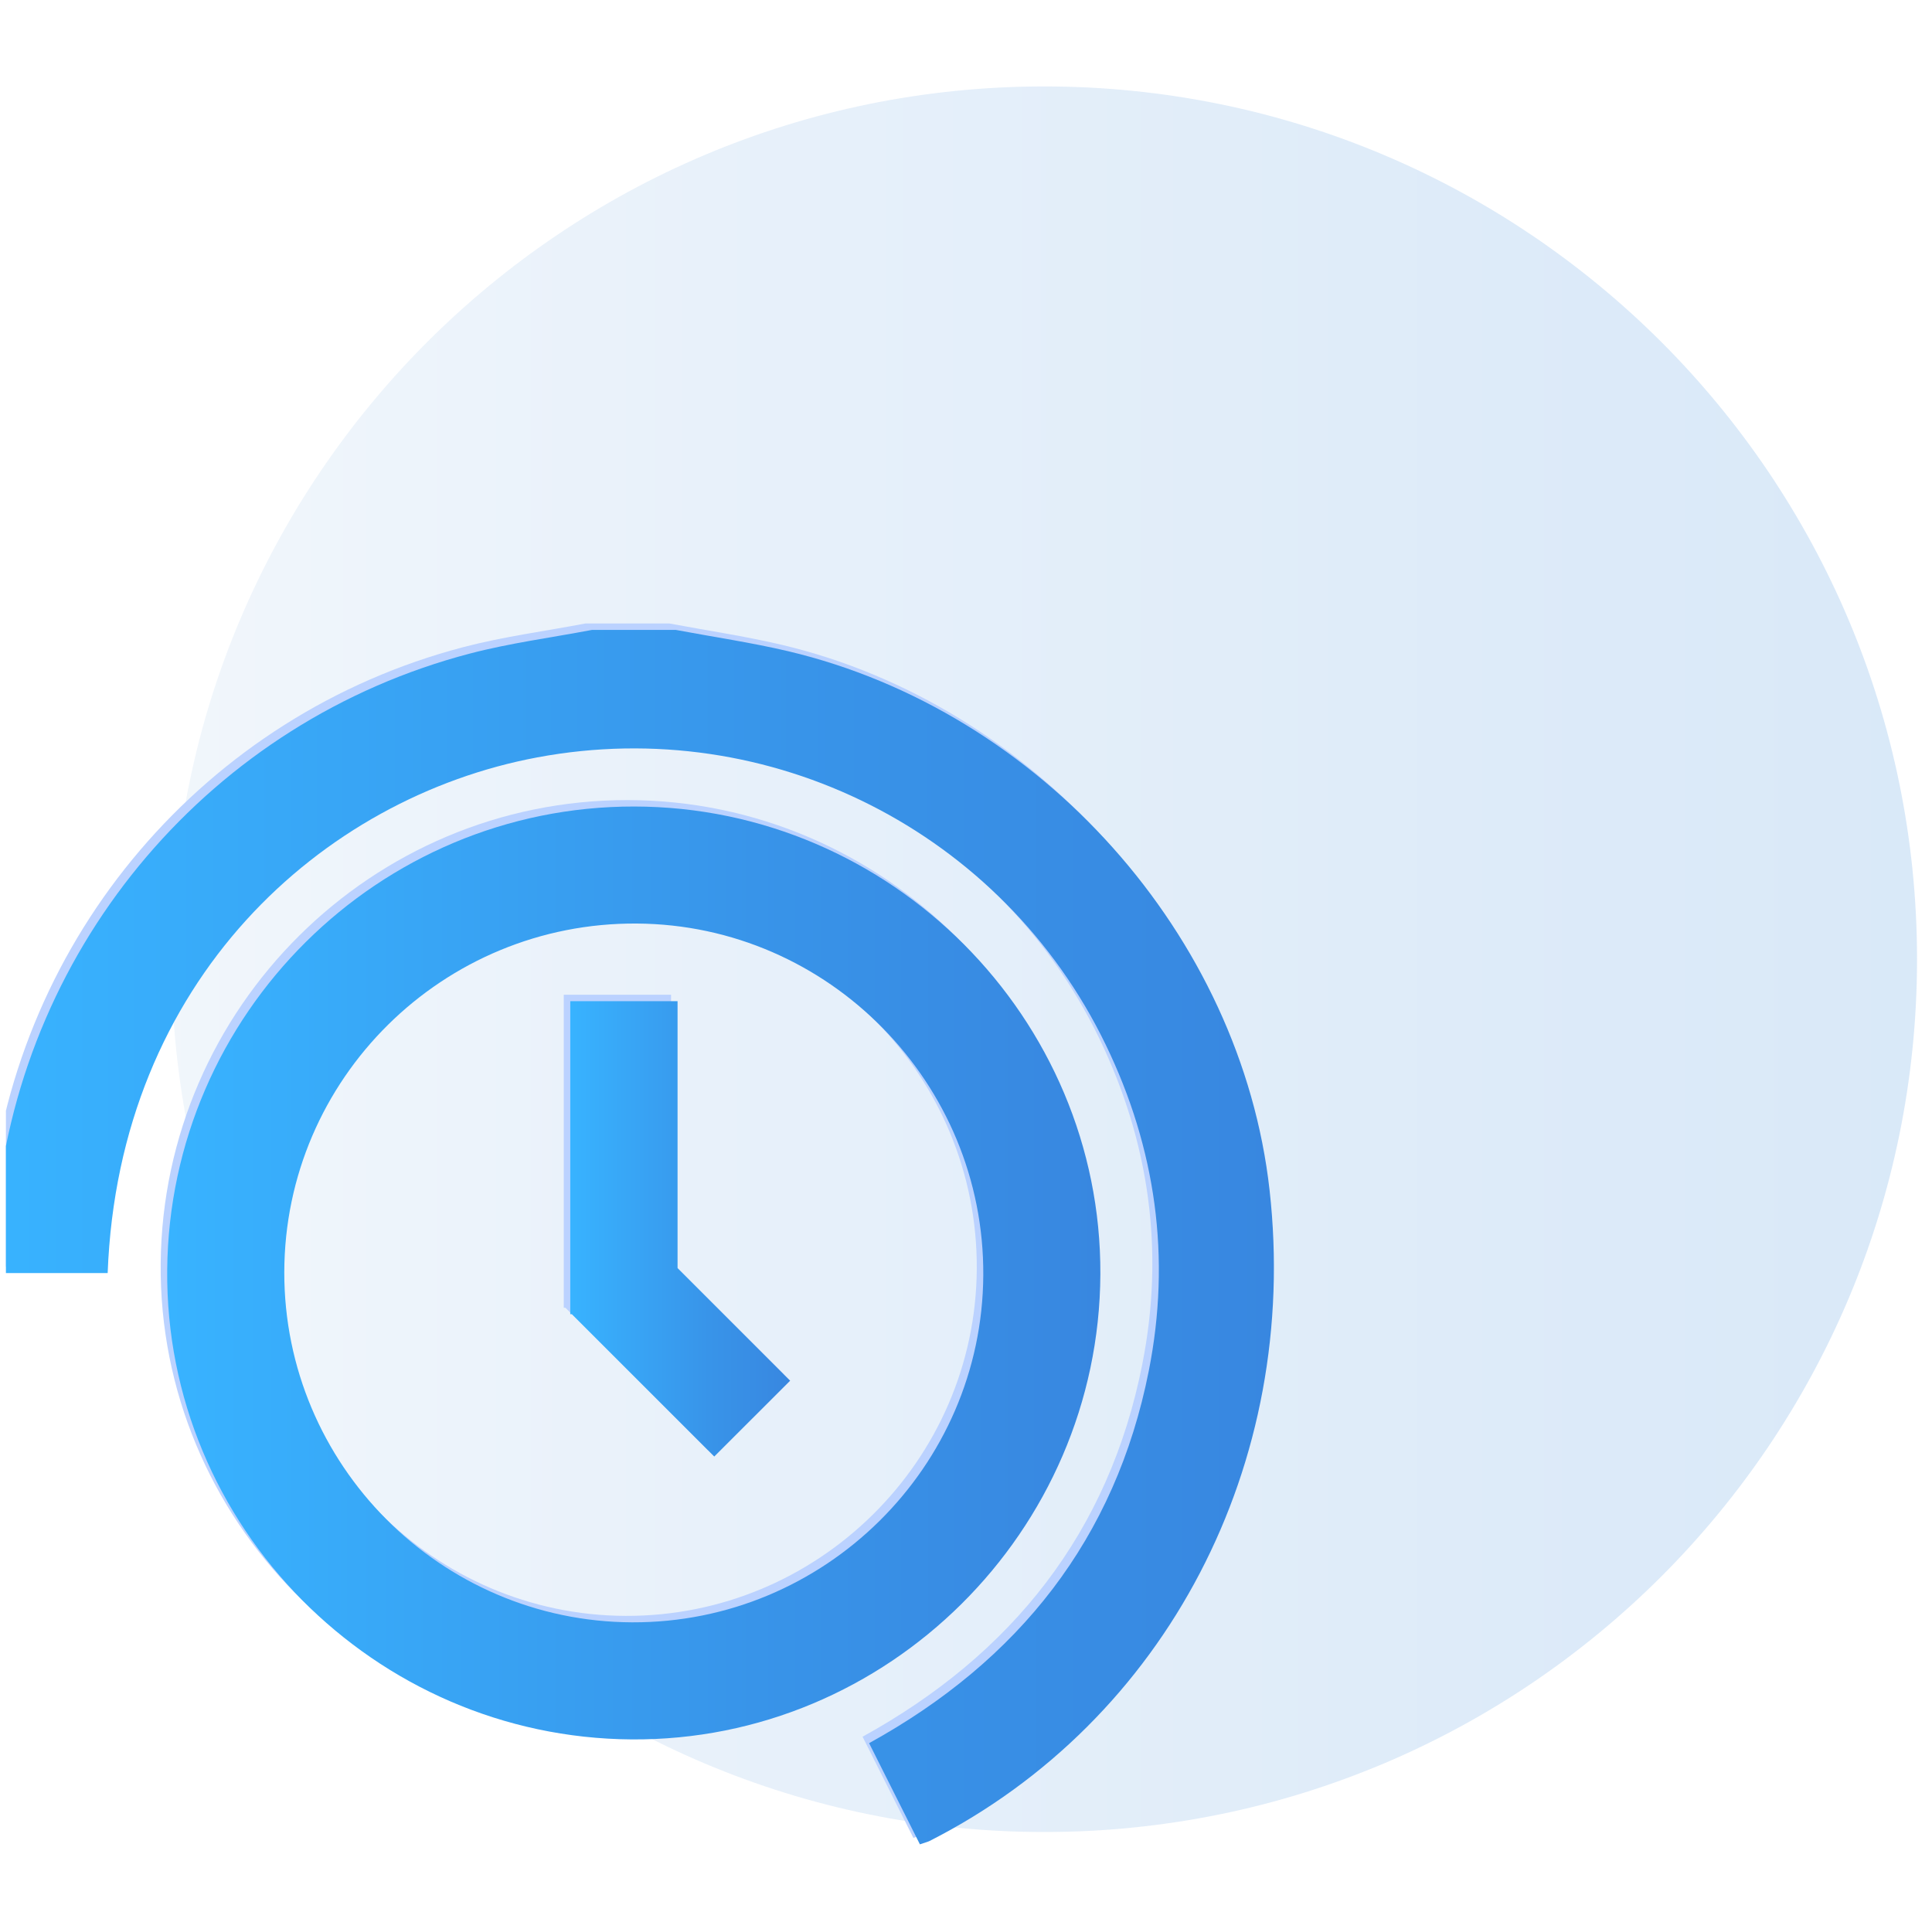
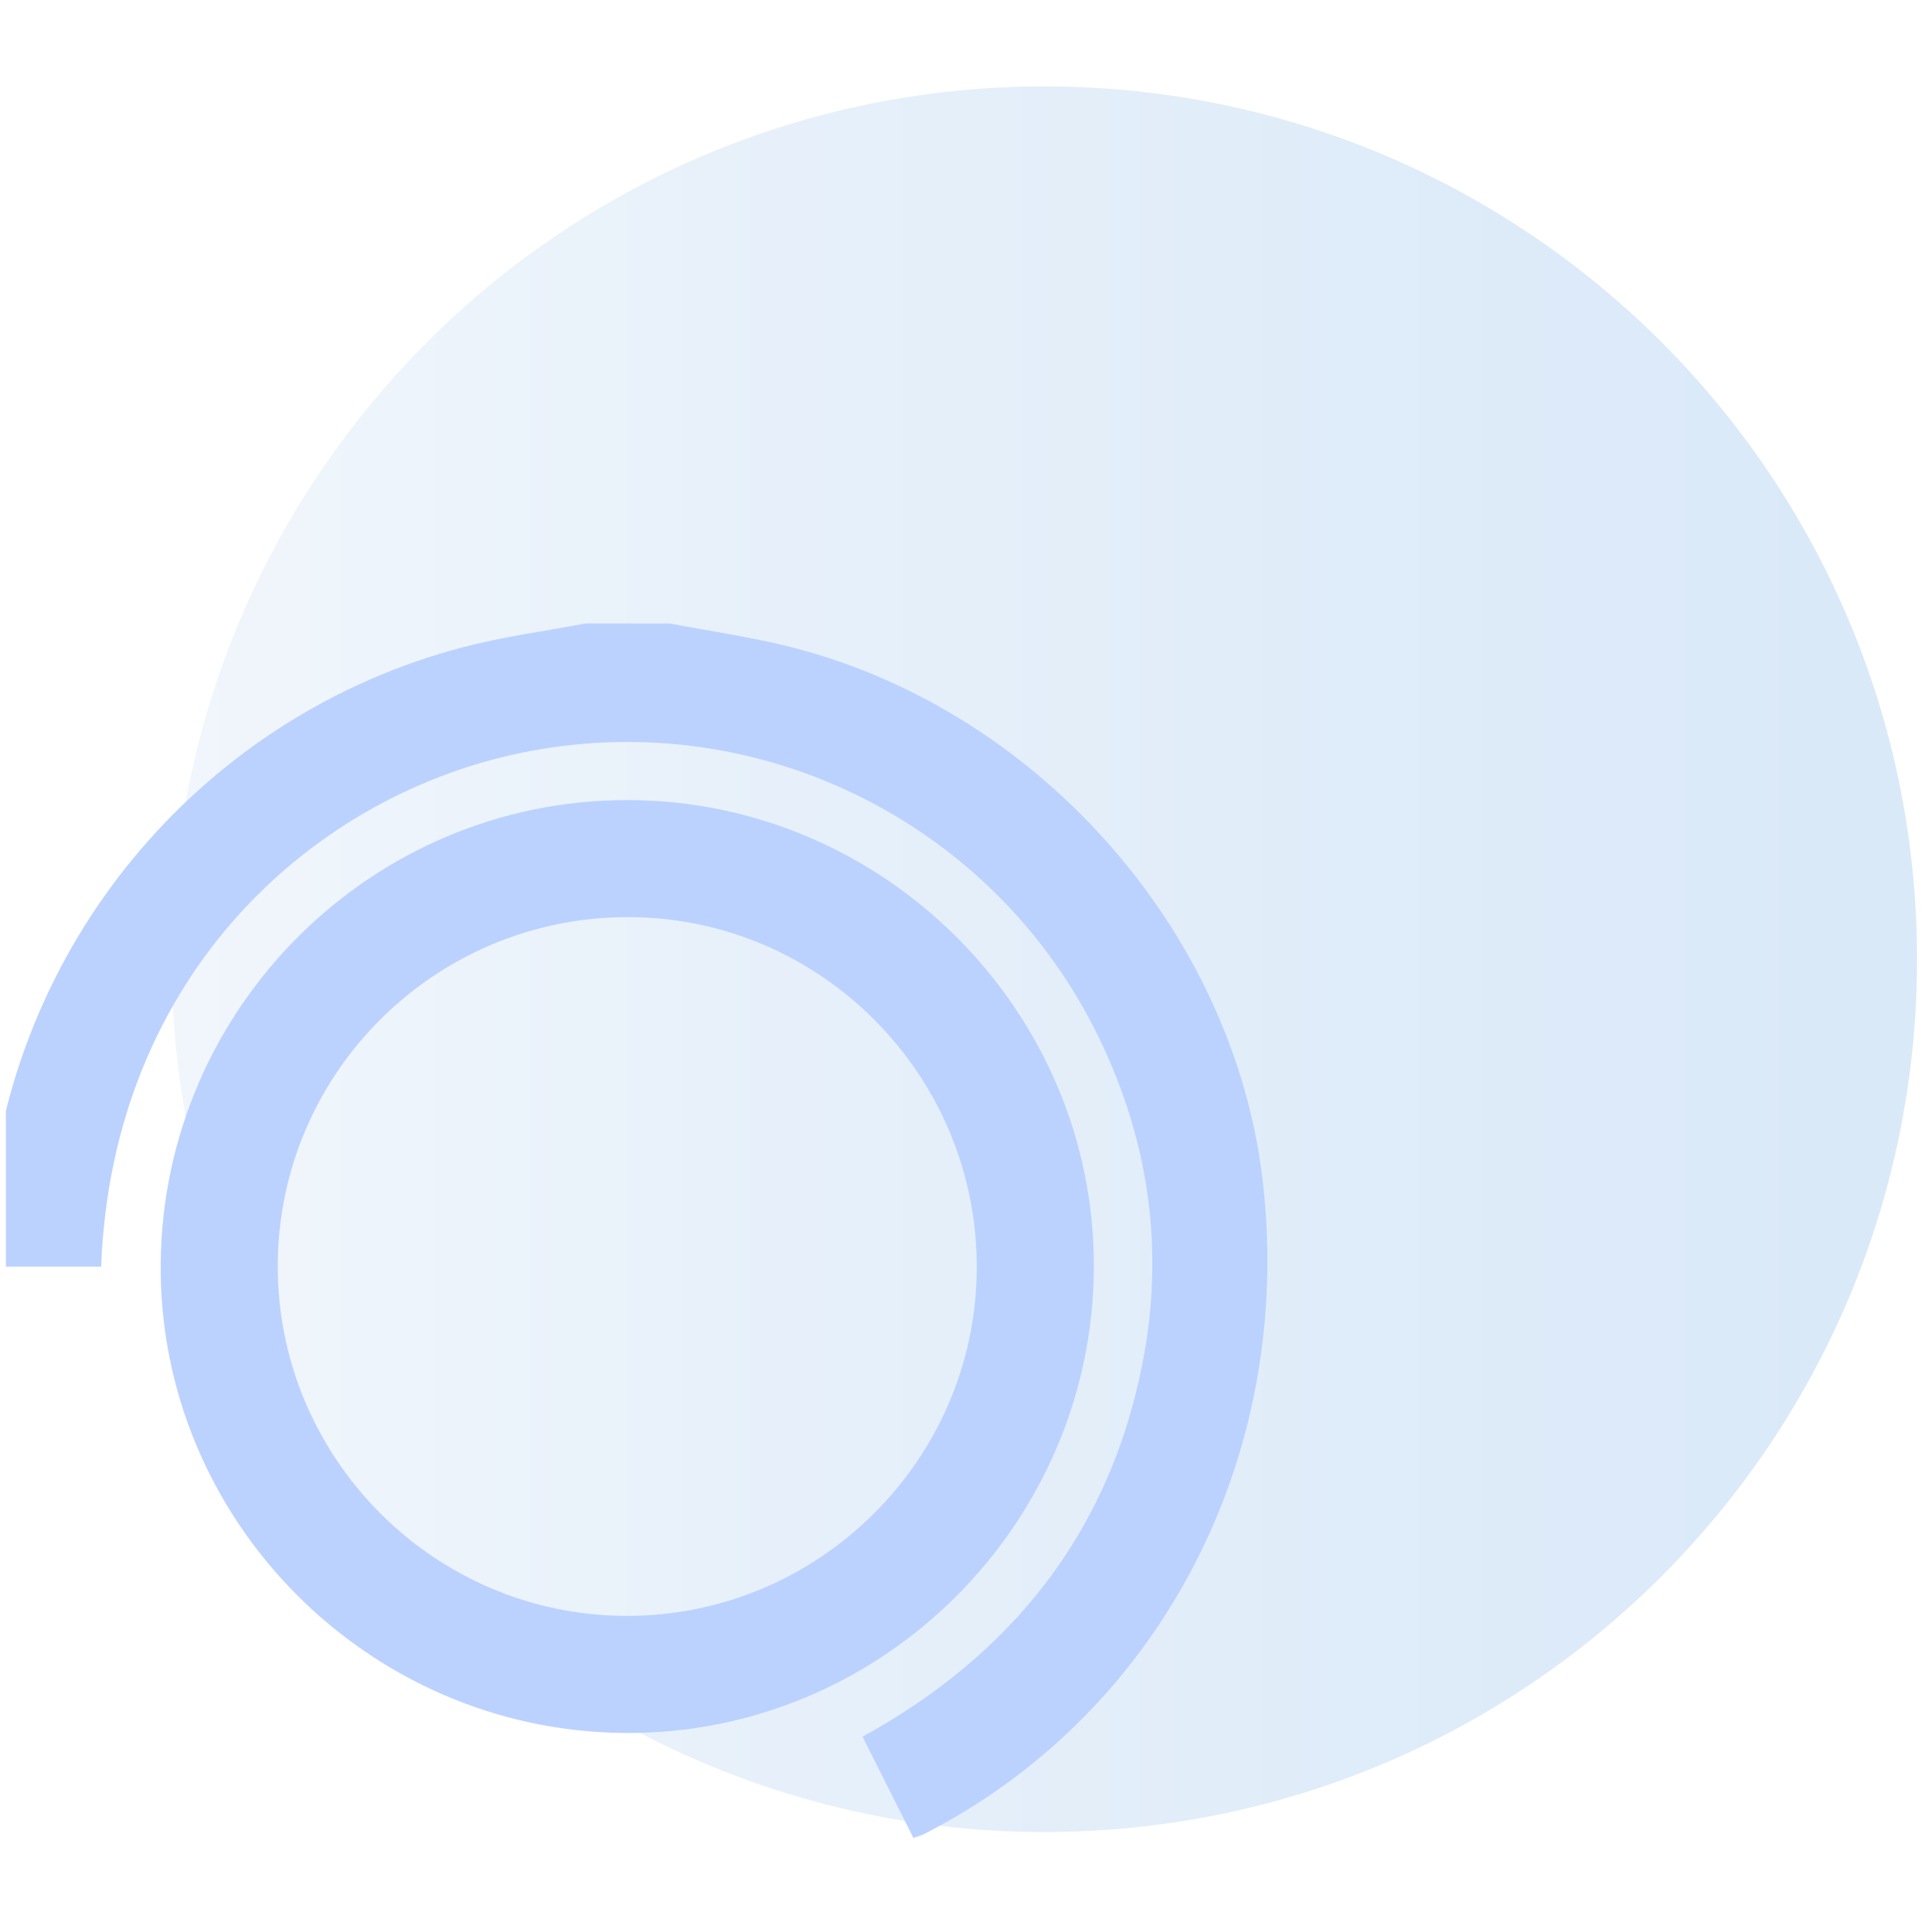
<svg xmlns="http://www.w3.org/2000/svg" width="95" height="94" viewBox="0 0 95 94" fill="none">
  <g clip-path="url(#clip0_3_11538)">
    <g opacity="0.3">
      <path d="M51.35 90.079C75.051 90.079 94.264 70.865 94.264 47.164C94.264 23.463 75.051 4.25 51.35 4.25C27.649 4.25 8.436 23.463 8.436 47.164C8.436 70.865 27.649 90.079 51.35 90.079Z" fill="url(#paint0_linear_3_11538)" />
    </g>
    <g clip-path="url(#clip1_3_11538)">
      <path d="M32.912 30.656C34.755 31.002 36.613 31.274 38.435 31.704C50.843 34.638 60.707 45.697 62.107 58.198C63.616 71.659 57.032 84.275 45.4 90.199C45.304 90.247 45.195 90.272 44.913 90.368C44.112 88.773 43.298 87.158 42.414 85.393C49.773 81.341 54.534 75.337 56.167 67.088C57.27 61.526 56.52 56.151 54.047 51.044C48.979 40.575 37.532 34.786 26.105 36.922C15.51 38.899 5.518 47.879 4.974 62.279H-0.783C-0.783 61.59 -0.783 60.905 -0.783 60.216C-0.684 59.841 -0.53 59.47 -0.492 59.088C0.835 46.037 10.1 35.141 22.783 31.819C24.75 31.303 26.784 31.038 28.786 30.656C30.16 30.656 31.535 30.656 32.912 30.656Z" fill="#BBD2FF" />
      <path d="M53.787 62.339C53.726 74.98 43.327 85.299 30.733 85.209C18.079 85.12 7.786 74.708 7.901 62.121C8.017 49.531 18.303 39.324 30.865 39.34C43.49 39.353 53.844 49.745 53.787 62.339ZM30.769 79.452C40.219 79.484 47.975 71.821 48.03 62.387C48.084 52.936 40.431 45.161 31.003 45.094C21.462 45.023 13.674 52.725 13.658 62.239C13.645 71.687 21.328 79.42 30.766 79.452H30.769Z" fill="#BBD2FF" />
-       <path d="M38.533 67.571L32.997 62.035V48.91H27.721V64.3H27.801L34.801 71.3L38.533 67.571Z" fill="#BBD2FF" />
    </g>
    <g clip-path="url(#clip2_3_11538)">
-       <path d="M33.233 30.973C35.075 31.319 36.933 31.591 38.756 32.02C51.163 34.955 61.027 46.014 62.427 58.514C63.936 71.976 57.353 84.592 45.72 90.515C45.624 90.563 45.515 90.589 45.233 90.685C44.433 89.09 43.619 87.475 42.735 85.71C50.093 81.657 54.854 75.653 56.488 67.404C57.59 61.843 56.84 56.467 54.367 51.361C49.299 40.891 37.852 35.102 26.425 37.239C15.831 39.216 5.839 48.195 5.294 62.596H-0.463C-0.463 61.907 -0.463 61.221 -0.463 60.532C-0.364 60.158 -0.21 59.786 -0.171 59.405C1.155 46.353 10.42 35.458 23.103 32.136C25.07 31.62 27.104 31.354 29.107 30.973C30.481 30.973 31.855 30.973 33.233 30.973Z" fill="url(#paint1_linear_3_11538)" style="mix-blend-mode:multiply" />
      <path d="M54.107 62.655C54.046 75.296 43.647 85.615 31.054 85.526C18.4 85.436 8.106 75.024 8.222 62.437C8.337 49.847 18.624 39.64 31.185 39.656C43.811 39.669 54.165 50.062 54.107 62.655ZM31.089 79.769C40.54 79.801 48.296 72.138 48.35 62.703C48.405 53.252 40.751 45.477 31.323 45.41C21.783 45.34 13.995 53.041 13.979 62.556C13.966 72.003 21.648 79.737 31.086 79.769H31.089Z" fill="url(#paint2_linear_3_11538)" style="mix-blend-mode:multiply" />
      <path d="M38.853 67.888L33.317 62.352V49.227H28.041V64.617H28.121L35.121 71.617L38.853 67.888Z" fill="url(#paint3_linear_3_11538)" style="mix-blend-mode:multiply" />
    </g>
  </g>
  <defs>
    <linearGradient id="paint0_linear_3_11538" x1="8.436" y1="47.164" x2="94.264" y2="47.164" gradientUnits="userSpaceOnUse">
      <stop stop-color="#CFE1F2" />
      <stop offset="0.34" stop-color="#AFCEEE" />
      <stop offset="0.77" stop-color="#8DBBEA" />
      <stop offset="1" stop-color="#80B4E9" />
    </linearGradient>
    <linearGradient id="paint1_linear_3_11538" x1="-0.463" y1="60.829" x2="62.641" y2="60.829" gradientUnits="userSpaceOnUse">
      <stop stop-color="#38B3FF" />
      <stop offset="0.63" stop-color="#3894E9" />
      <stop offset="1" stop-color="#3887E0" />
    </linearGradient>
    <linearGradient id="paint2_linear_3_11538" x1="8.221" y1="62.591" x2="54.107" y2="62.591" gradientUnits="userSpaceOnUse">
      <stop stop-color="#38B3FF" />
      <stop offset="0.63" stop-color="#3894E9" />
      <stop offset="1" stop-color="#3887E0" />
    </linearGradient>
    <linearGradient id="paint3_linear_3_11538" x1="28.041" y1="60.422" x2="38.853" y2="60.422" gradientUnits="userSpaceOnUse">
      <stop stop-color="#38B3FF" />
      <stop offset="0.63" stop-color="#3894E9" />
      <stop offset="1" stop-color="#3887E0" />
    </linearGradient>
    <clipPath id="clip0_3_11538">
      <rect width="94" height="93" fill="white" transform="translate(0.291 0.816)" />
    </clipPath>
    <clipPath id="clip1_3_11538">
      <rect width="63.102" height="59.712" fill="white" transform="translate(-0.783 30.656)" />
    </clipPath>
    <clipPath id="clip2_3_11538">
-       <rect width="63.102" height="59.712" fill="white" transform="translate(-0.463 30.973)" />
-     </clipPath>
+       </clipPath>
  </defs>
</svg>